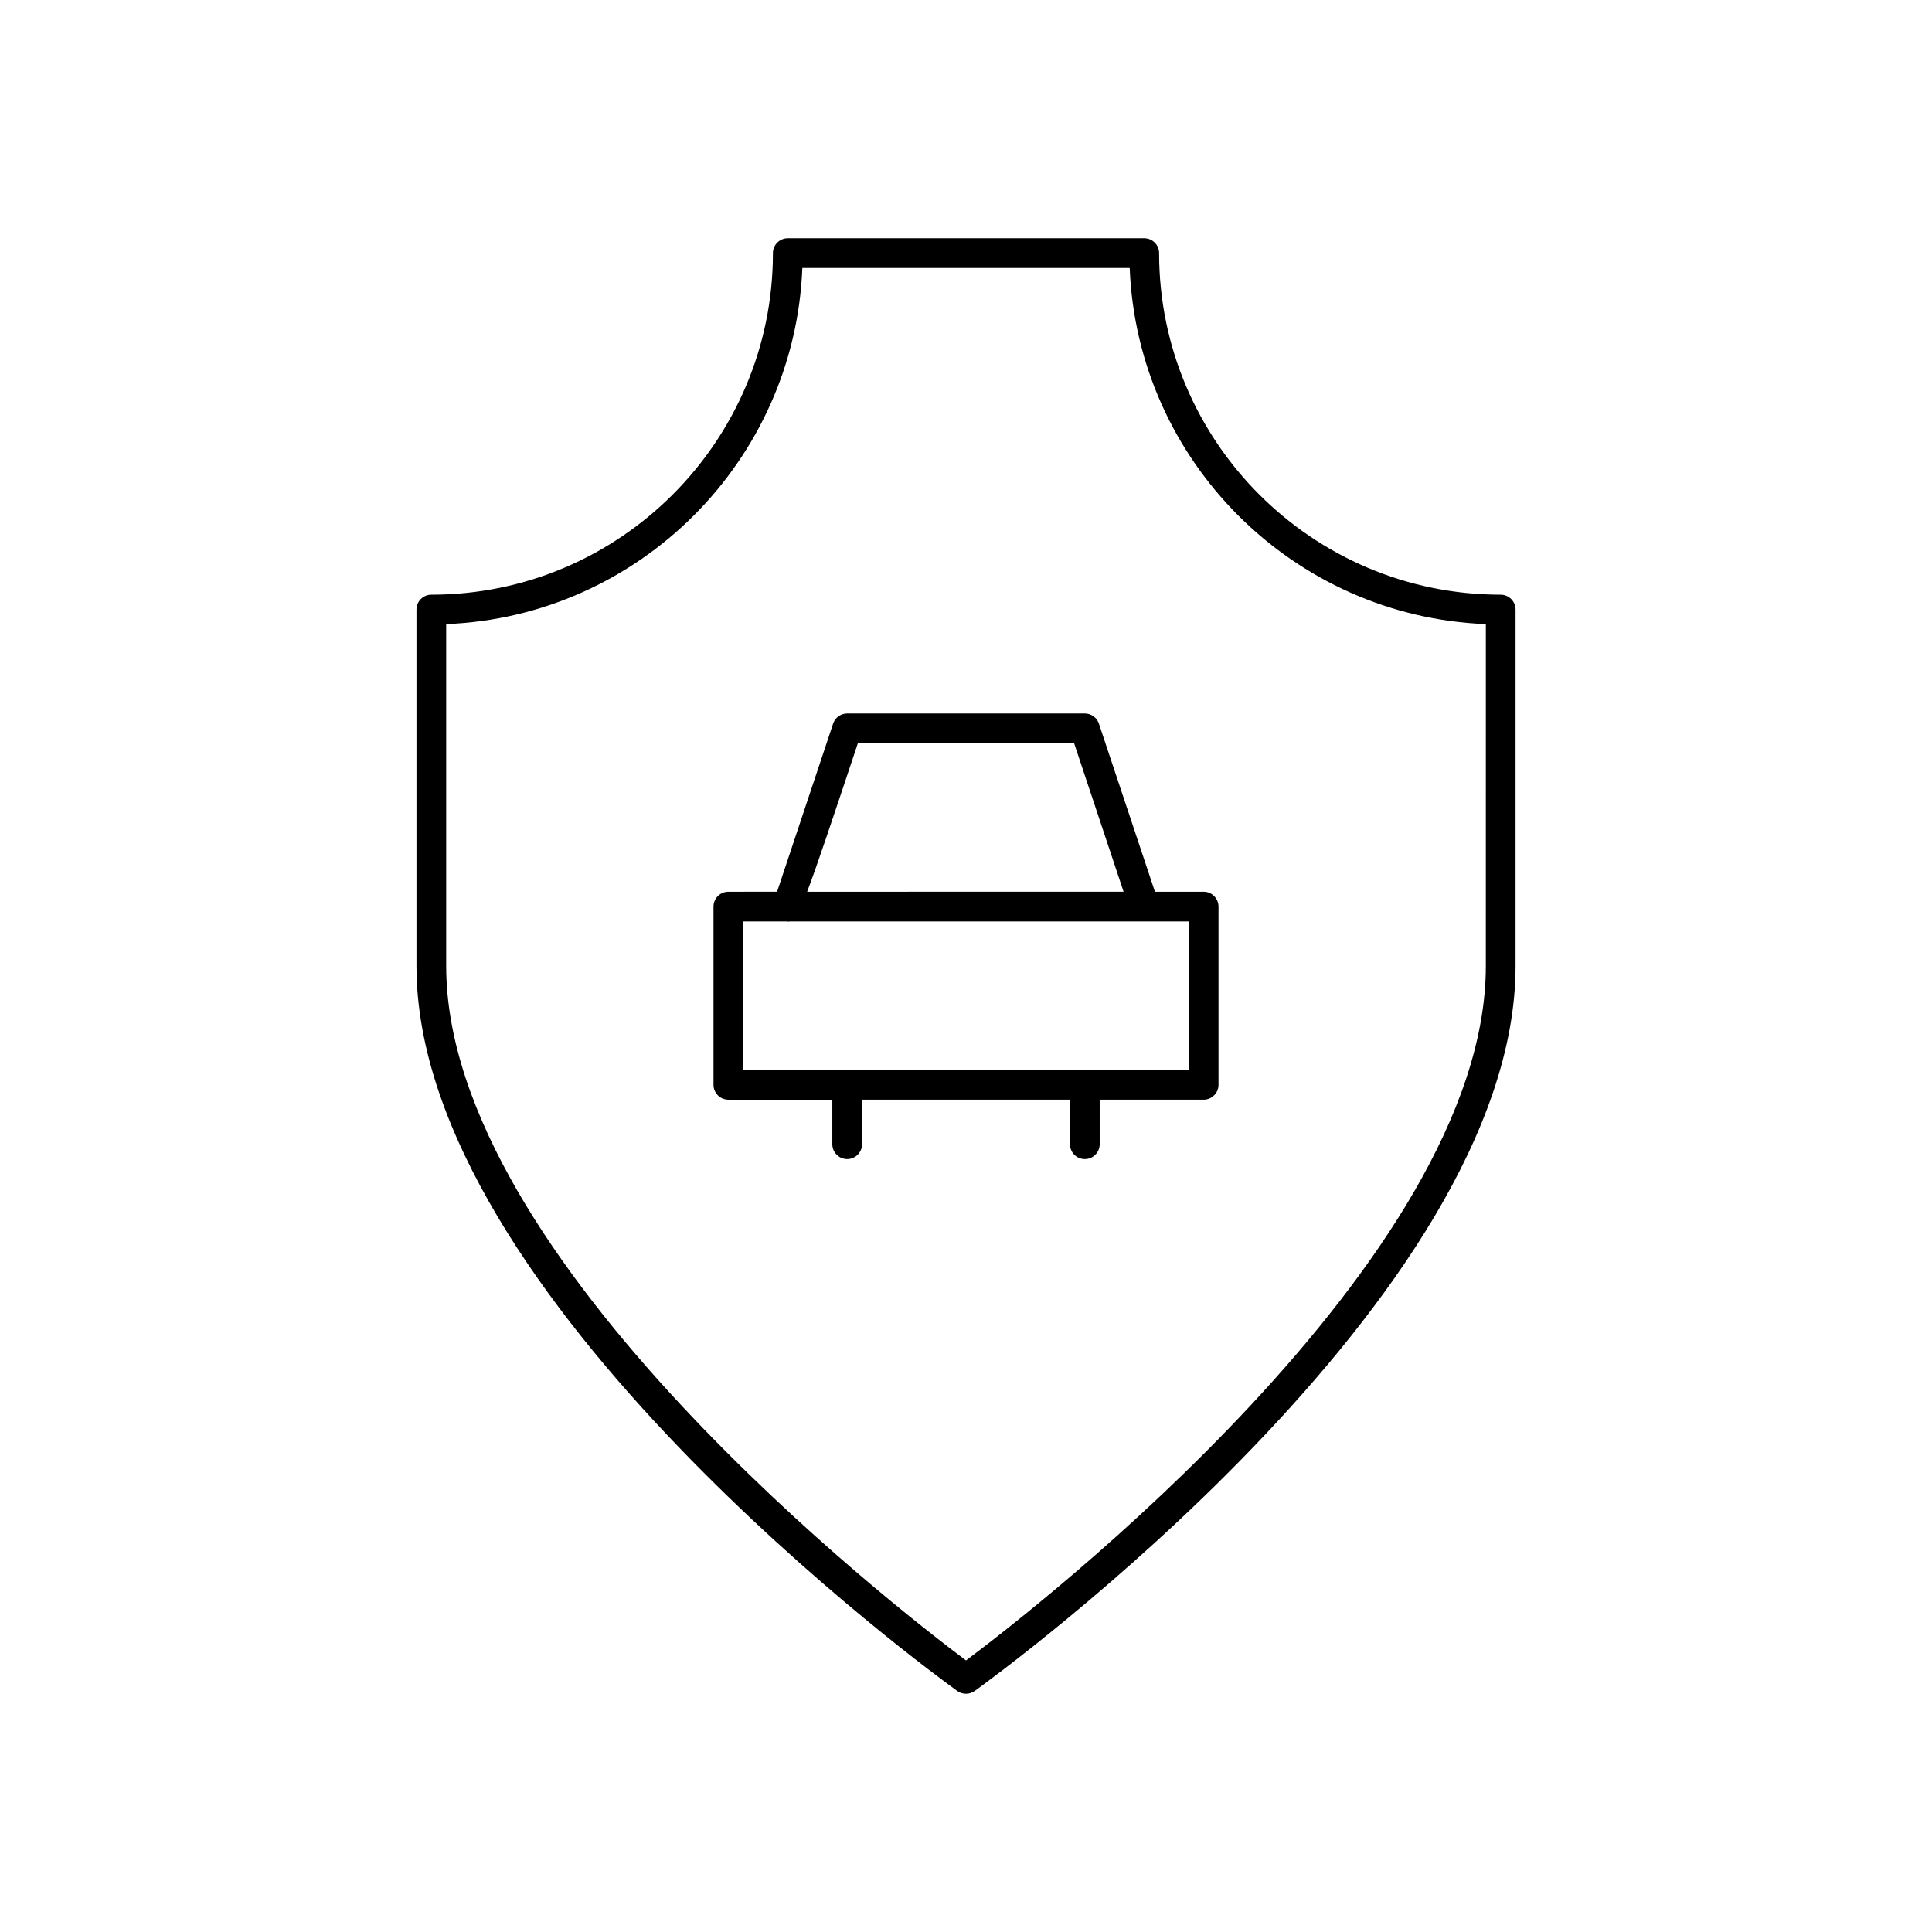
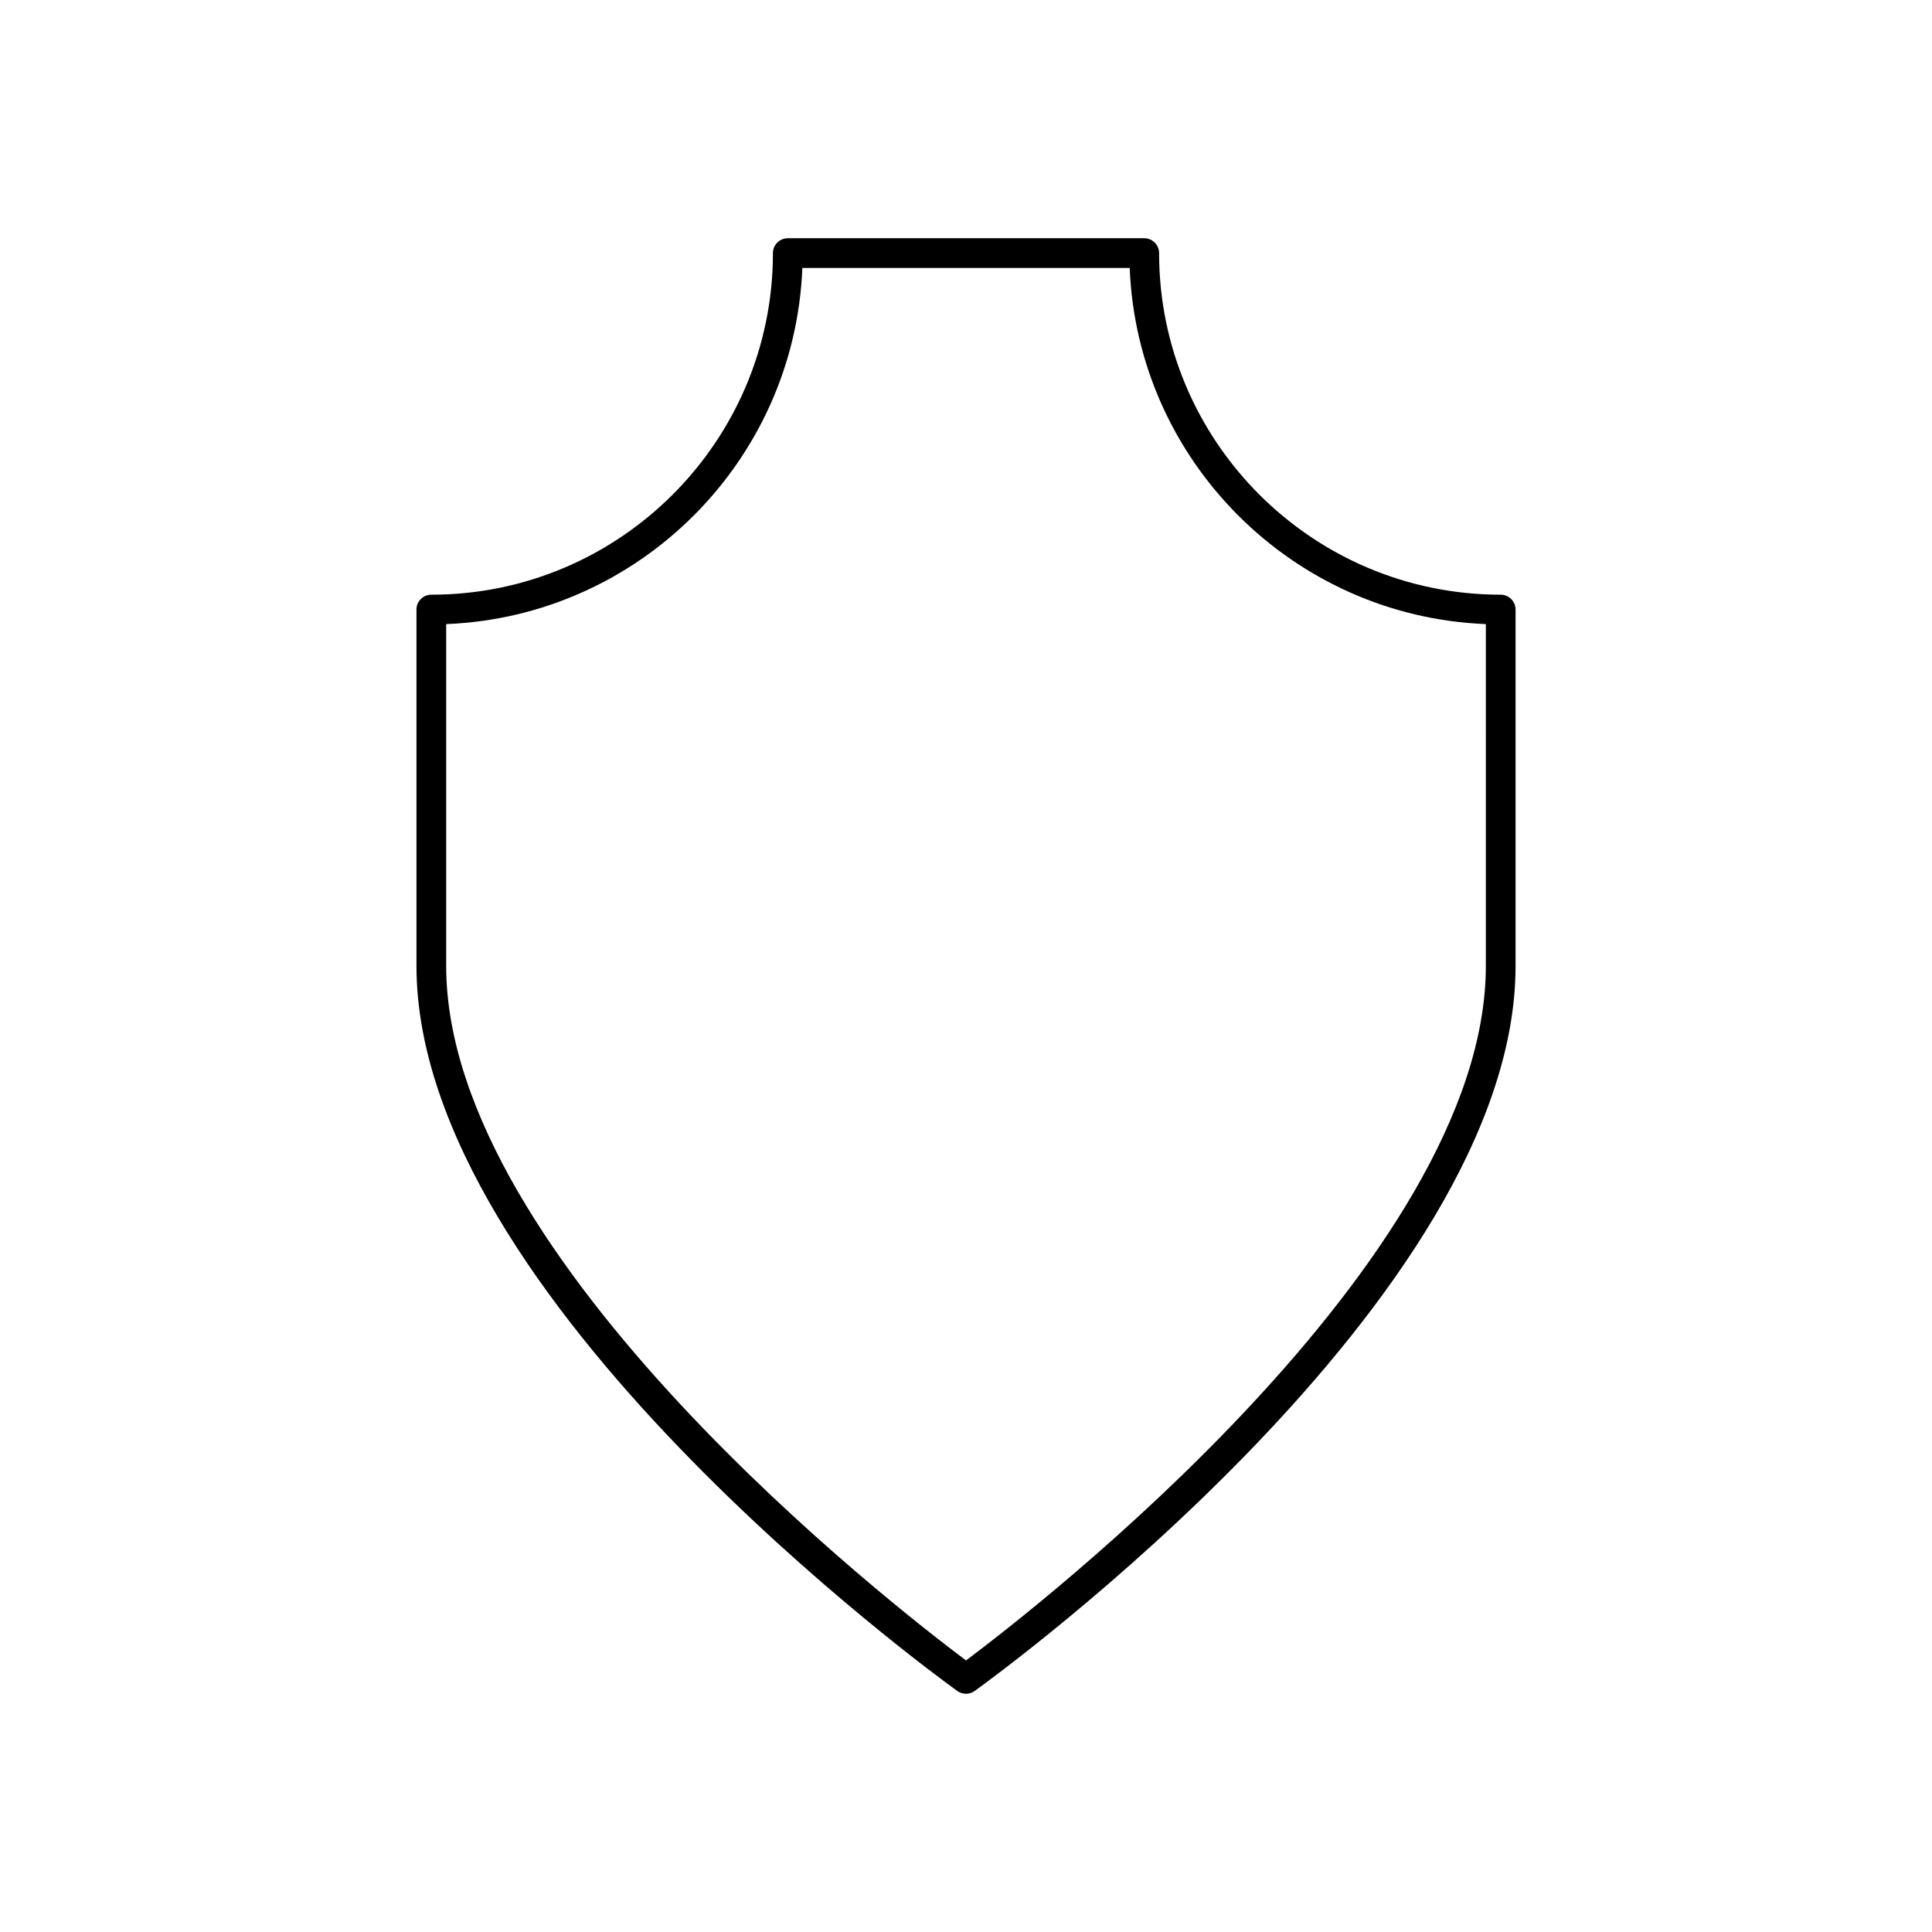
<svg xmlns="http://www.w3.org/2000/svg" fill="#000000" width="800px" height="800px" version="1.1" viewBox="144 144 512 512">
  <g>
    <path d="m541.7 301.6c-49.918 0-90.527-40.613-90.527-90.527 0-2.172-1.762-3.938-3.938-3.938h-94.465c-2.172 0-3.938 1.762-3.938 3.938 0 49.918-40.613 90.527-90.527 90.527-2.172 0-3.938 1.762-3.938 3.938v94.465c0 87.953 137.48 187.92 143.33 192.13 0.688 0.484 1.492 0.73 2.305 0.73s1.613-0.242 2.297-0.738c5.848-4.215 143.34-104.17 143.34-192.12v-94.465c0-2.172-1.766-3.938-3.938-3.938zm-3.938 98.402c0 77.934-119.56 170.42-137.76 184.03-18.199-13.621-137.76-106.07-137.76-184.03v-90.609c51.137-2.023 92.363-43.258 94.387-94.387h86.75c2.023 51.137 43.25 92.363 94.387 94.387z" />
-     <path d="m462.98 380.32h-12.91l-14.848-44.539c-0.535-1.609-2.039-2.695-3.731-2.695h-62.977c-1.691 0-3.195 1.086-3.731 2.691 0 0-11.539 34.621-14.848 44.539l-12.91 0.004c-2.172 0-3.938 1.762-3.938 3.938v47.23c0 2.172 1.762 3.938 3.938 3.938h27.551v11.805c0 2.172 1.762 3.938 3.938 3.938 2.172 0 3.938-1.762 3.938-3.938v-11.809h55.105l-0.004 11.809c0 2.172 1.762 3.938 3.938 3.938 2.172 0 3.938-1.762 3.938-3.938v-11.809h27.551c2.172 0 3.938-1.762 3.938-3.938v-47.23c-0.004-2.172-1.766-3.934-3.938-3.934zm-91.633-39.363h57.301l13.113 39.359-83.859 0.004c2.488-6.519 6.41-18.25 13.445-39.363zm87.695 86.594h-118.08v-39.359h11.629c0.133 0.016 0.285 0.047 0.41 0.047s0.25-0.016 0.379-0.047h105.66z" />
  </g>
</svg>